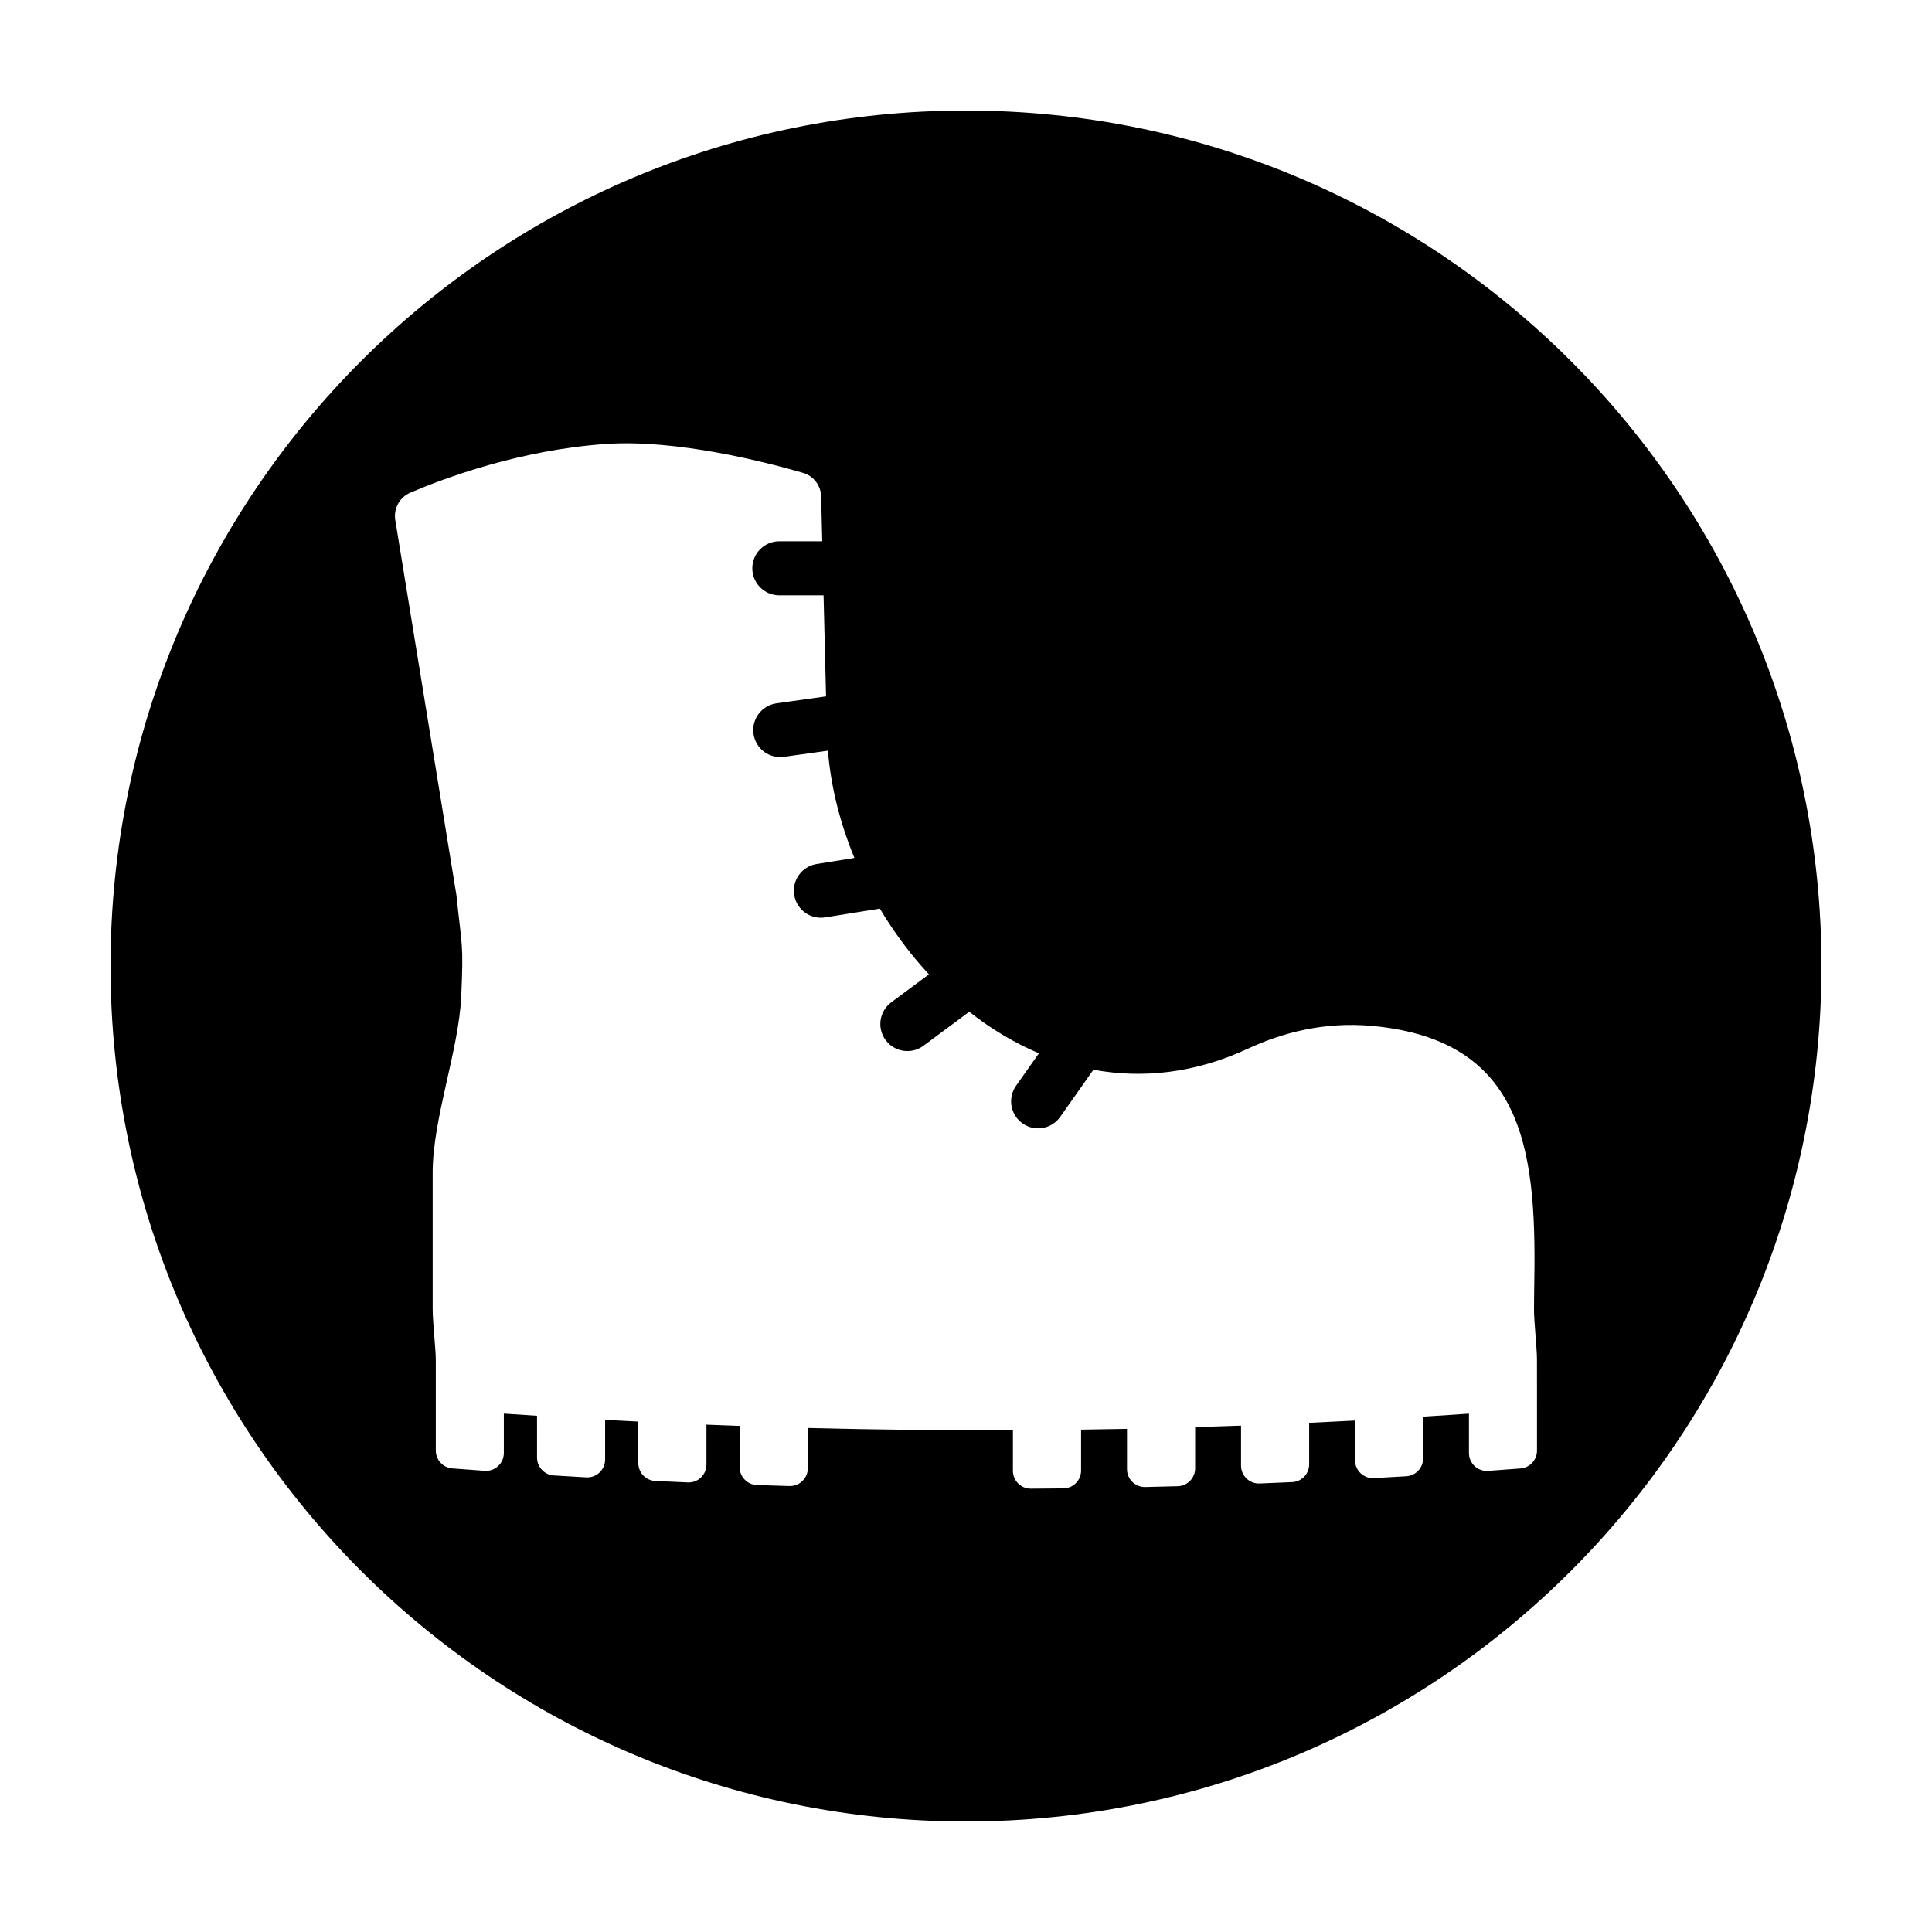
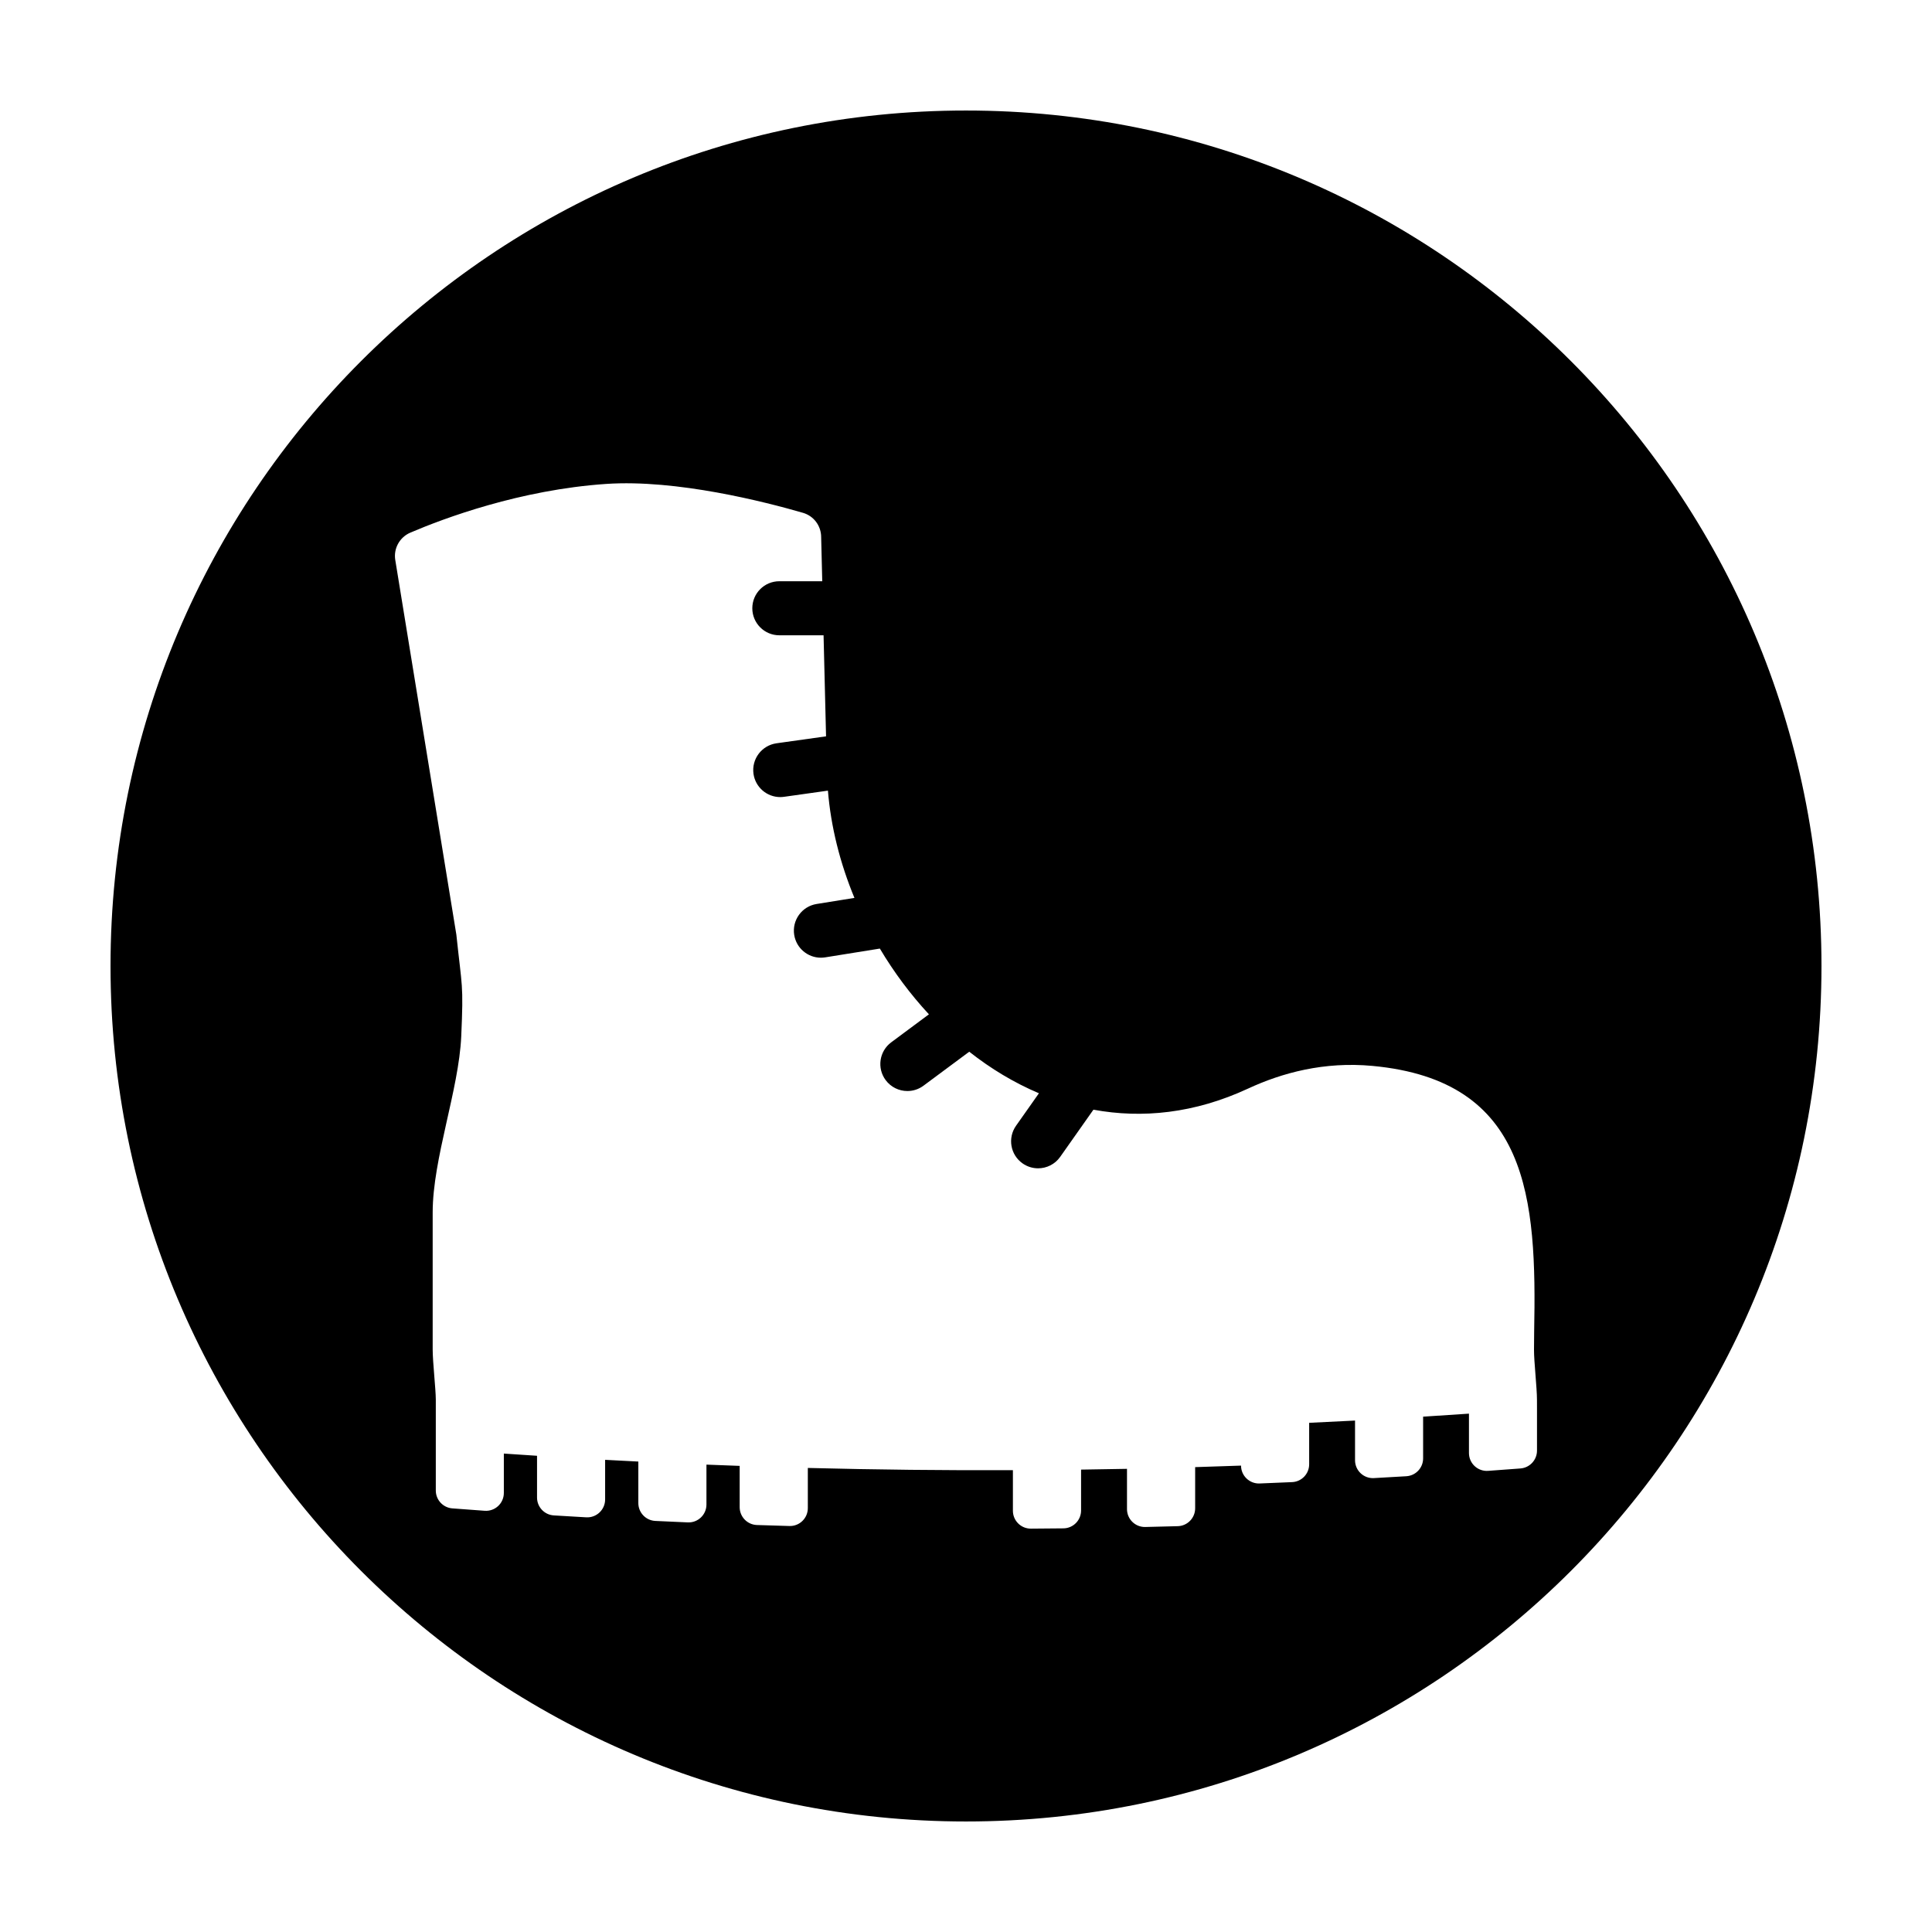
<svg xmlns="http://www.w3.org/2000/svg" fill="#000000" width="800px" height="800px" version="1.1" viewBox="144 144 512 512">
-   <path d="m400 173.29c-125.21 0-226.71 101.5-226.71 226.71 0 125.21 101.5 226.71 226.71 226.71s226.71-101.5 226.71-226.71c-0.004-125.21-101.5-226.71-226.71-226.71zm151.32 344.01v11.129c0 2.473-1.91 4.535-4.375 4.727-2.863 0.215-5.723 0.43-8.59 0.637-2.734 0.195-5.066-1.98-5.066-4.727v-10.434c-4.051 0.277-8.098 0.543-12.148 0.797v11.059c0 2.504-1.949 4.578-4.449 4.731-2.867 0.172-5.734 0.336-8.602 0.492-2.711 0.152-4.992-2.016-4.992-4.731v-10.516c-4.051 0.211-8.105 0.414-12.156 0.598v10.984c0 2.535-1.996 4.625-4.523 4.731-2.871 0.125-5.742 0.242-8.613 0.359-2.68 0.105-4.918-2.051-4.918-4.734v-10.594c-4.055 0.145-8.105 0.281-12.16 0.402v10.914c0 2.559-2.039 4.664-4.606 4.734-2.871 0.082-5.75 0.152-8.621 0.215-2.648 0.059-4.836-2.082-4.836-4.734v-10.676c-4.055 0.082-8.113 0.152-12.168 0.203v10.836c0 2.59-2.09 4.711-4.68 4.734-2.875 0.031-5.75 0.055-8.625 0.074-2.625 0.016-4.762-2.117-4.762-4.734v-10.758c-18.117 0.07-36.234-0.125-54.348-0.59v10.652c0 2.664-2.203 4.812-4.863 4.734-2.871-0.082-5.742-0.168-8.621-0.262-2.551-0.086-4.578-2.18-4.578-4.734v-10.938c-2.938-0.105-5.871-0.211-8.805-0.332v10.578c0 2.691-2.246 4.848-4.934 4.731-2.871-0.121-5.742-0.25-8.609-0.387-2.523-0.121-4.508-2.207-4.508-4.731v-11.004c-2.934-0.145-5.871-0.297-8.801-0.457v10.504c0 2.715-2.289 4.887-5.004 4.731-2.867-0.168-5.734-0.332-8.602-0.508-2.492-0.156-4.438-2.231-4.438-4.731v-11.07c-2.934-0.188-5.863-0.383-8.797-0.586v10.434c0 2.746-2.332 4.922-5.066 4.727-2.863-0.207-5.727-0.418-8.59-0.637-2.465-0.188-4.375-2.254-4.375-4.727v-24.105c0-2.691-0.828-9.996-0.828-13.281v-36.301c0-14.246 6.941-32.496 7.57-46.688 0.629-14.191 0.195-12.762-1.293-26.934l-16.188-99.285c-0.5-3.059 1.148-6.039 3.996-7.262 8.891-3.797 29.07-11.355 51.871-12.906 18.707-1.27 42.211 4.766 52.176 7.656 2.867 0.832 4.82 3.457 4.82 6.445l0.289 11.688h-11.375c-3.953 0-7.16 3.203-7.16 7.16 0 3.953 3.211 7.164 7.16 7.164h11.723l0.66 26.777-13.133 1.844c-3.914 0.551-6.644 4.172-6.098 8.086 0.504 3.578 3.566 6.168 7.082 6.168 0.332 0 0.664-0.023 1.008-0.07l11.637-1.637c0.777 9.547 3.199 19.199 7.027 28.426l-10.027 1.613c-3.906 0.629-6.559 4.301-5.934 8.207 0.57 3.523 3.606 6.027 7.062 6.027 0.379 0 0.762-0.031 1.145-0.09l14.488-2.328c3.719 6.254 8.09 12.125 13.004 17.422l-9.984 7.418c-3.176 2.359-3.84 6.84-1.48 10.02 1.406 1.891 3.566 2.891 5.758 2.891 1.484 0 2.984-0.457 4.262-1.41l12.133-9.008c5.703 4.504 11.898 8.23 18.465 11.012l-6.066 8.605c-2.277 3.234-1.508 7.699 1.727 9.977 1.254 0.883 2.691 1.305 4.117 1.305 2.254 0 4.469-1.059 5.859-3.039l8.805-12.496c12.906 2.379 26.797 0.992 40.965-5.586 8.984-4.172 20.152-7.215 32.969-6.019 41.539 3.859 43.559 35.074 42.863 70.488-0.004 0.105-0.02 2.176-0.039 4.715-0.02 3.047 0.785 10.125 0.785 13.227z" />
+   <path d="m400 173.29c-125.21 0-226.71 101.5-226.71 226.71 0 125.21 101.5 226.71 226.71 226.71s226.71-101.5 226.71-226.71c-0.004-125.21-101.5-226.71-226.71-226.71zm151.32 344.01v11.129c0 2.473-1.91 4.535-4.375 4.727-2.863 0.215-5.723 0.43-8.59 0.637-2.734 0.195-5.066-1.98-5.066-4.727v-10.434c-4.051 0.277-8.098 0.543-12.148 0.797v11.059c0 2.504-1.949 4.578-4.449 4.731-2.867 0.172-5.734 0.336-8.602 0.492-2.711 0.152-4.992-2.016-4.992-4.731v-10.516c-4.051 0.211-8.105 0.414-12.156 0.598v10.984c0 2.535-1.996 4.625-4.523 4.731-2.871 0.125-5.742 0.242-8.613 0.359-2.68 0.105-4.918-2.051-4.918-4.734c-4.055 0.145-8.105 0.281-12.16 0.402v10.914c0 2.559-2.039 4.664-4.606 4.734-2.871 0.082-5.75 0.152-8.621 0.215-2.648 0.059-4.836-2.082-4.836-4.734v-10.676c-4.055 0.082-8.113 0.152-12.168 0.203v10.836c0 2.59-2.09 4.711-4.68 4.734-2.875 0.031-5.75 0.055-8.625 0.074-2.625 0.016-4.762-2.117-4.762-4.734v-10.758c-18.117 0.07-36.234-0.125-54.348-0.59v10.652c0 2.664-2.203 4.812-4.863 4.734-2.871-0.082-5.742-0.168-8.621-0.262-2.551-0.086-4.578-2.18-4.578-4.734v-10.938c-2.938-0.105-5.871-0.211-8.805-0.332v10.578c0 2.691-2.246 4.848-4.934 4.731-2.871-0.121-5.742-0.25-8.609-0.387-2.523-0.121-4.508-2.207-4.508-4.731v-11.004c-2.934-0.145-5.871-0.297-8.801-0.457v10.504c0 2.715-2.289 4.887-5.004 4.731-2.867-0.168-5.734-0.332-8.602-0.508-2.492-0.156-4.438-2.231-4.438-4.731v-11.07c-2.934-0.188-5.863-0.383-8.797-0.586v10.434c0 2.746-2.332 4.922-5.066 4.727-2.863-0.207-5.727-0.418-8.59-0.637-2.465-0.188-4.375-2.254-4.375-4.727v-24.105c0-2.691-0.828-9.996-0.828-13.281v-36.301c0-14.246 6.941-32.496 7.57-46.688 0.629-14.191 0.195-12.762-1.293-26.934l-16.188-99.285c-0.5-3.059 1.148-6.039 3.996-7.262 8.891-3.797 29.07-11.355 51.871-12.906 18.707-1.27 42.211 4.766 52.176 7.656 2.867 0.832 4.82 3.457 4.82 6.445l0.289 11.688h-11.375c-3.953 0-7.16 3.203-7.16 7.16 0 3.953 3.211 7.164 7.16 7.164h11.723l0.66 26.777-13.133 1.844c-3.914 0.551-6.644 4.172-6.098 8.086 0.504 3.578 3.566 6.168 7.082 6.168 0.332 0 0.664-0.023 1.008-0.07l11.637-1.637c0.777 9.547 3.199 19.199 7.027 28.426l-10.027 1.613c-3.906 0.629-6.559 4.301-5.934 8.207 0.57 3.523 3.606 6.027 7.062 6.027 0.379 0 0.762-0.031 1.145-0.09l14.488-2.328c3.719 6.254 8.09 12.125 13.004 17.422l-9.984 7.418c-3.176 2.359-3.84 6.84-1.48 10.02 1.406 1.891 3.566 2.891 5.758 2.891 1.484 0 2.984-0.457 4.262-1.41l12.133-9.008c5.703 4.504 11.898 8.23 18.465 11.012l-6.066 8.605c-2.277 3.234-1.508 7.699 1.727 9.977 1.254 0.883 2.691 1.305 4.117 1.305 2.254 0 4.469-1.059 5.859-3.039l8.805-12.496c12.906 2.379 26.797 0.992 40.965-5.586 8.984-4.172 20.152-7.215 32.969-6.019 41.539 3.859 43.559 35.074 42.863 70.488-0.004 0.105-0.02 2.176-0.039 4.715-0.02 3.047 0.785 10.125 0.785 13.227z" />
</svg>